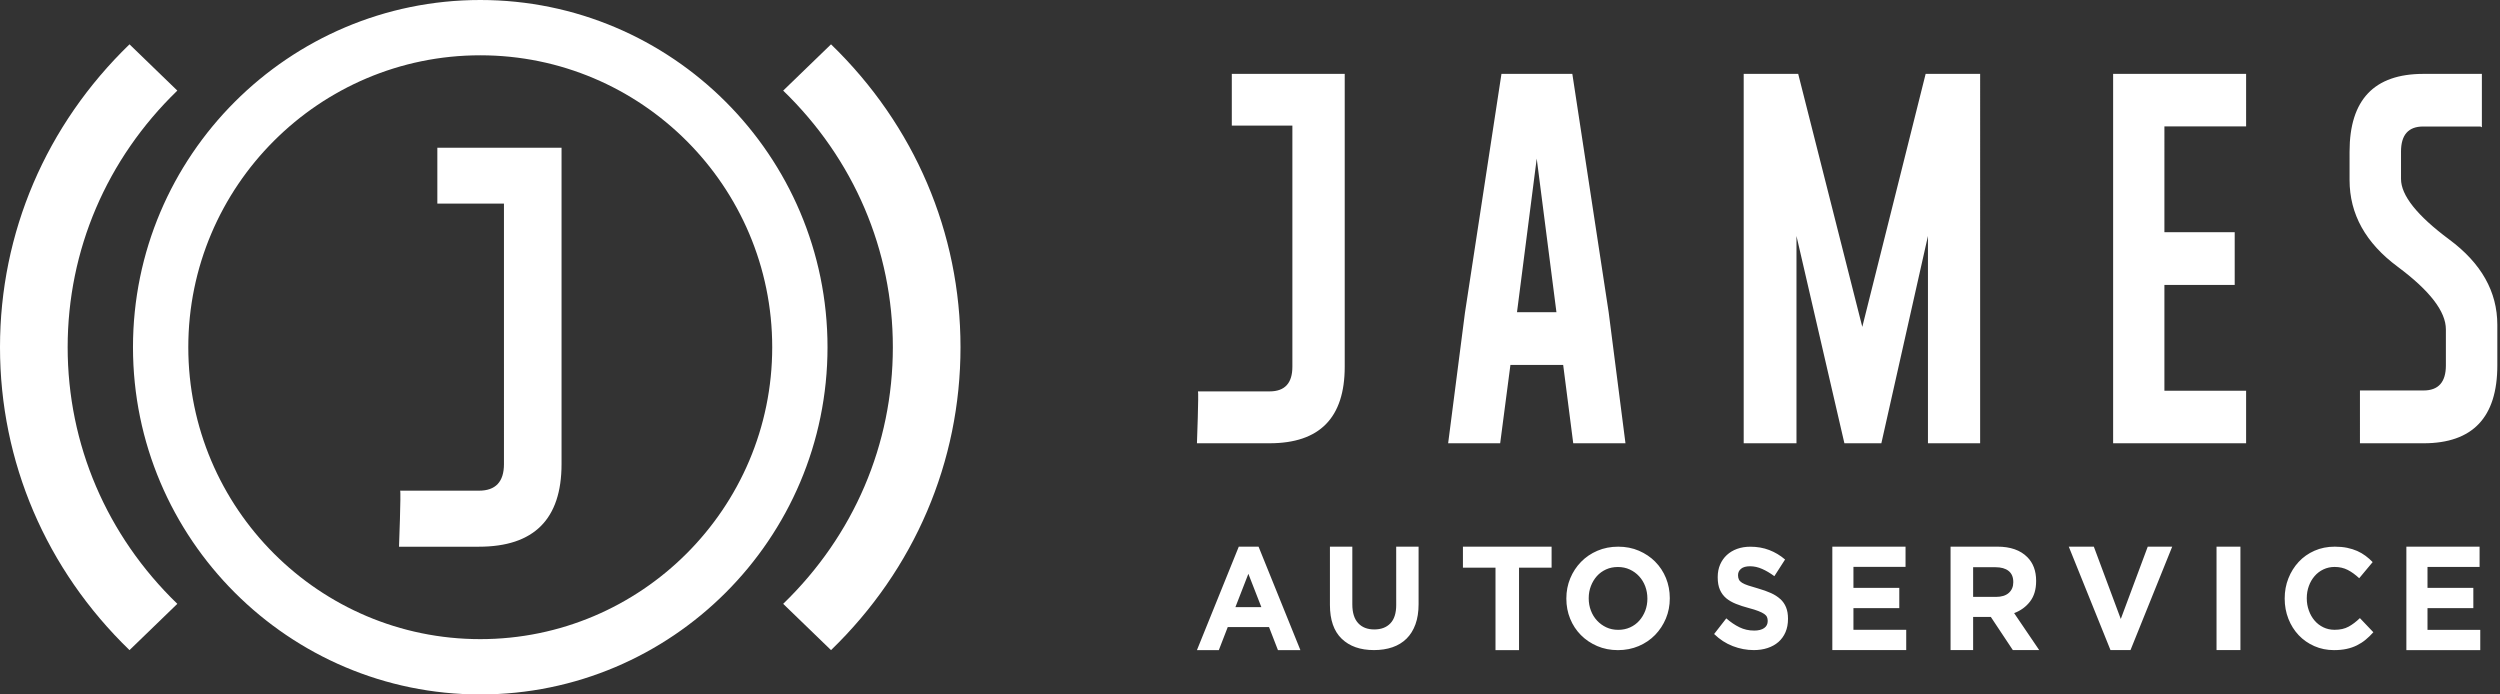
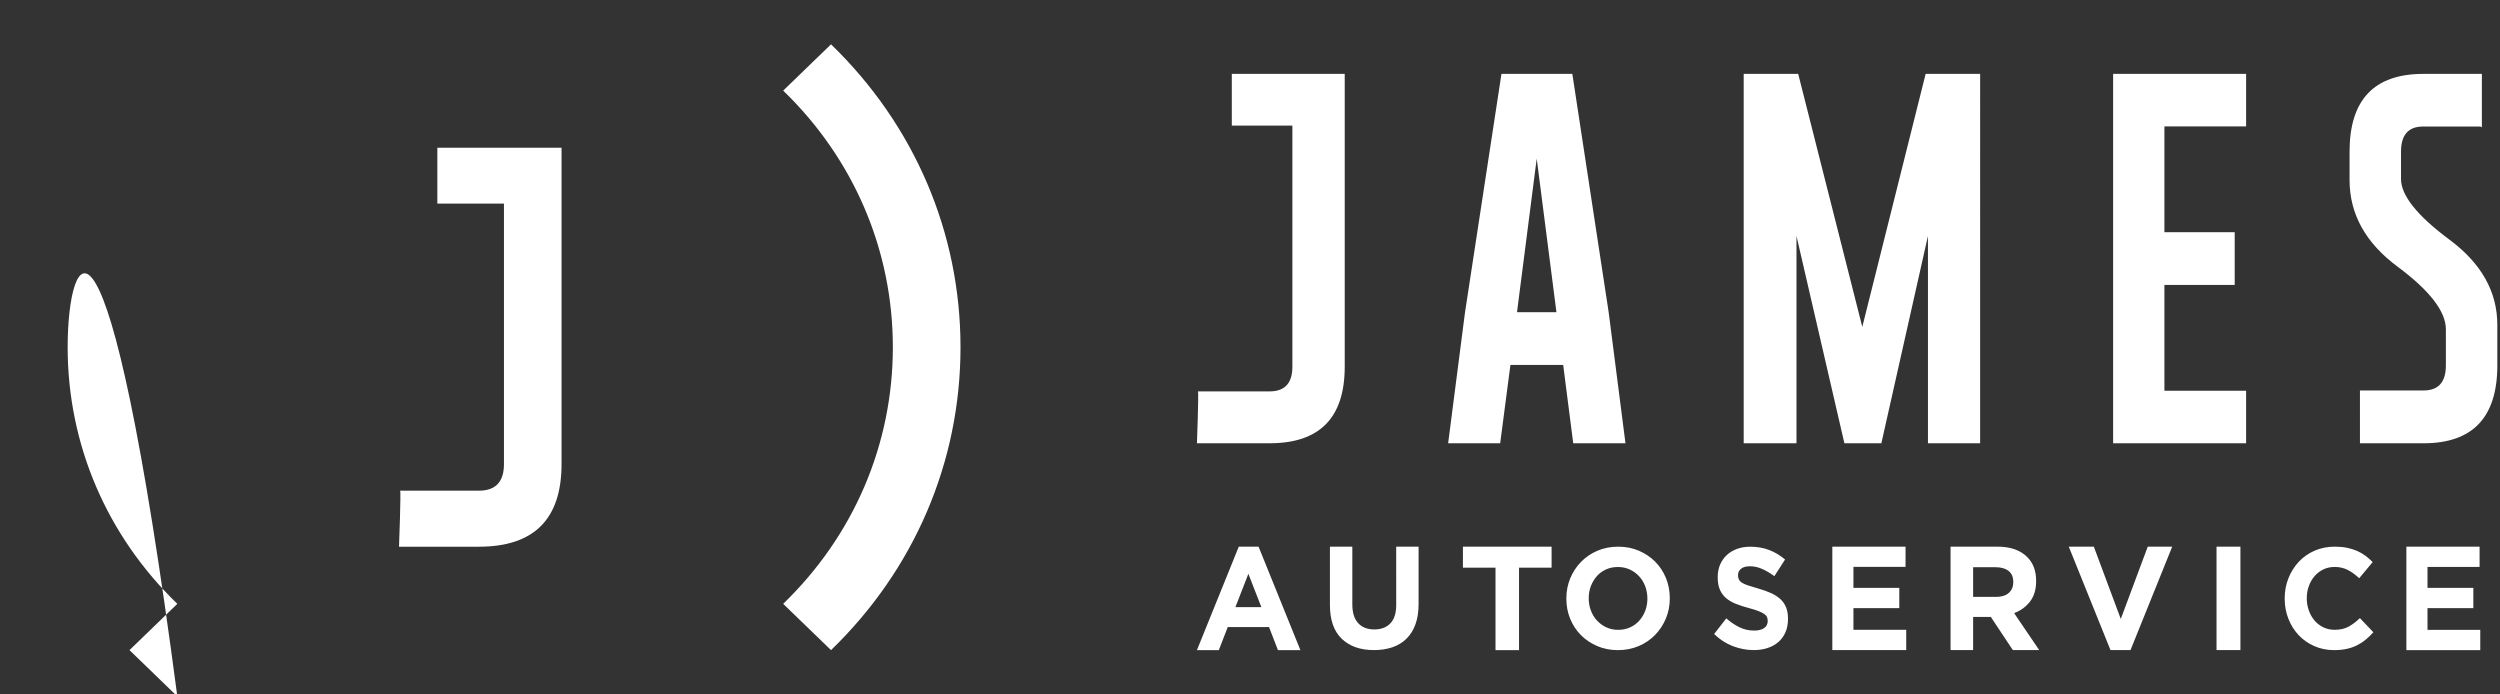
<svg xmlns="http://www.w3.org/2000/svg" width="144" height="40" fill="none" viewBox="0 0 144 40">
  <rect x="0" y="0" width="144" height="40" fill="#333333" stroke="none" />
  <path fill="#fff" fill-rule="evenodd" d="m71.353 31.489-2.409 5.957h1.261l.514-1.327h2.377l.514 1.327h1.293l-2.409-5.957zm-.193 3.481.746-1.919.748 1.919zm9.262-.121c0 .469-.112.821-.335 1.055-.224.235-.533.352-.929.352-.397 0-.707-.122-.929-.365-.224-.243-.335-.604-.335-1.085v-3.318h-1.29v3.352c0 .865.226 1.517.679 1.952.452.436 1.071.653 1.857.653.391 0 .746-.054 1.064-.163.318-.109.588-.274.812-.495.223-.22.394-.495.514-.825.12-.329.181-.717.181-1.164v-3.31h-1.29zm3.843-2.151h1.876v4.749h1.355v-4.749h1.876v-1.209h-5.107zm11.079-.341c-.264-.266-.578-.477-.941-.634-.363-.157-.761-.234-1.193-.234-.432 0-.832.077-1.198.234-.365.156-.681.37-.945.642-.265.272-.472.587-.621.947s-.224.745-.224 1.157v.016c0 .411.073.796.22 1.156.146.359.353.672.617.939.264.267.578.477.941.634.362.155.76.234 1.193.234.432 0 .831-.079 1.197-.234.366-.157.681-.37.945-.642.264-.273.47-.587.621-.947.15-.359.224-.745.224-1.155v-.017c0-.412-.074-.796-.22-1.157-.147-.358-.352-.671-.617-.937m-.453 2.127c0 .246-.042.478-.124.695-.084.216-.198.407-.345.571-.146.165-.324.294-.532.388-.208.093-.435.139-.68.139-.252 0-.479-.048-.685-.144-.205-.096-.384-.226-.536-.391-.153-.164-.27-.356-.353-.576-.084-.219-.125-.452-.125-.698v-.017c0-.247.041-.478.125-.695.083-.217.198-.407.343-.572.148-.165.324-.293.53-.387.205-.093.433-.139.684-.139.246 0 .473.047.681.143.208.096.388.226.54.392.152.165.269.356.352.575.082.22.124.453.124.701zm7.656.021c-.148-.135-.327-.251-.54-.347-.215-.096-.458-.183-.73-.261-.232-.067-.423-.125-.575-.174-.152-.05-.271-.102-.359-.157-.088-.056-.148-.118-.181-.187-.034-.069-.05-.15-.05-.243v-.017c0-.143.058-.263.173-.359.115-.097.289-.145.519-.145.231 0 .462.051.693.153.231.101.467.241.707.418l.617-.96c-.277-.238-.581-.419-.912-.546-.331-.127-.695-.191-1.089-.191-.278 0-.531.042-.761.124-.23.083-.427.202-.594.356-.166.154-.294.338-.386.55-.091.213-.138.451-.138.715v.017c0 .287.043.527.128.719.085.194.205.354.358.484.155.13.343.238.564.327.221.089.468.169.741.241.227.059.411.118.552.173.141.055.253.11.332.165.079.055.134.115.162.178.028.064.043.137.043.219v.017c0 .17-.068.304-.204.401-.137.096-.328.145-.574.145-.308 0-.591-.064-.851-.191-.258-.127-.511-.297-.757-.513l-.701.902c.324.314.682.547 1.078.698.395.152.798.228 1.208.228.293 0 .559-.041.798-.121.241-.079.448-.196.622-.347.172-.151.308-.339.405-.562.097-.225.145-.479.145-.766v-.016c0-.254-.038-.472-.113-.654-.074-.183-.184-.341-.33-.476m4.212.524h2.641v-1.166h-2.641v-1.209h3.001v-1.166h-4.217v5.957h4.256v-1.167h-3.04zm10.172-.379c.234-.304.351-.696.351-1.178v-.018c0-.567-.169-1.021-.507-1.361-.4-.403-.973-.604-1.722-.604h-2.7v5.957h1.3v-1.907h1.021l1.266 1.907h1.519l-1.444-2.128c.377-.142.682-.364.916-.668m-.965-1.11c0 .256-.087.459-.258.613-.172.153-.418.23-.739.23h-1.316V32.672h1.291c.321 0 .571.071.751.213.179.142.271.355.271.638zm6.192 2.115-1.553-4.167h-1.443l2.402 5.957h1.154l2.402-5.957h-1.409zm5.515 1.791h1.376v-5.957h-1.376zm7.606-1.349c-.218.121-.486.181-.803.181-.237 0-.454-.047-.651-.143-.198-.096-.367-.226-.507-.392-.139-.163-.249-.356-.327-.575-.08-.22-.12-.453-.12-.7v-.017c0-.246.04-.478.12-.695.078-.216.189-.407.331-.571.143-.165.312-.294.51-.387.198-.094.412-.14.644-.14.28 0 .531.058.756.173.223.115.443.275.659.477l.775-.929c-.126-.132-.263-.252-.411-.362-.147-.11-.308-.203-.481-.28-.175-.077-.368-.137-.581-.182-.215-.043-.45-.065-.708-.065-.428 0-.818.079-1.171.235-.352.155-.656.369-.909.641-.252.273-.45.587-.592.947-.143.359-.214.745-.214 1.157v.016c0 .412.071.798.214 1.161.142.362.34.676.592.942.253.267.553.476.902.63.348.153.724.23 1.13.23.269 0 .511-.023.727-.07.217-.046.415-.115.598-.206.181-.09.349-.199.501-.325.153-.126.301-.269.443-.428l-.775-.815c-.216.209-.433.373-.652.493m4.546.183v-1.25h2.64V33.863h-2.64v-1.208h3v-1.166h-4.217v5.957h4.256v-1.166zM92.659 17.984 90.566 4.255h-4.082L84.381 18.017l-.968 7.515h2.997l.59-4.511h3.039l.579 4.511h3.009zm-5.28 0 1.136-8.849 1.136 8.849zm26.677 7.548V4.255h-3.139l-3.649 14.574-3.692-14.574h-3.139V25.532h3.04V13.592l2.76 11.94h2.129l2.684-11.94v11.94zm15.32-3.026h-4.706v-6.095h4.049v-3.036h-4.049V7.28h4.706V4.255h-7.66V25.532h7.66zm6.557-.015h3.663c.859 0 1.287-.482 1.287-1.445v-2.074c0-1.028-.924-2.23-2.774-3.606-1.85-1.369-2.774-3.034-2.774-4.997V8.731c0-2.984 1.417-4.475 4.25-4.475h3.371v3.076l-.086-.045h-3.296c-.85 0-1.276.481-1.276 1.445v1.574c0 .948.924 2.11 2.774 3.486 1.85 1.369 2.774 3.009 2.774 4.921v2.334c0 2.991-1.416 4.486-4.25 4.486h-3.663zm-66.93.053H73.13c.874 0 1.311-.473 1.311-1.419V7.233h-3.489V4.255h6.504V21.125c0 2.938-1.442 4.407-4.326 4.407h-4.186s.109-2.937.059-2.988M23.046 28.263h4.54c.961 0 1.442-.511 1.442-1.533V11.726h-3.837V8.511h7.154V26.73c0 3.173-1.586 4.76-4.758 4.76h-4.604s.121-3.172.065-3.227" clip-rule="evenodd" />
-   <path fill="#fff" fill-rule="evenodd" d="M27.663 40C16.633 40 7.66 31.028 7.66 20c0-11.028 8.973-20 20.003-20 11.029 0 20.002 8.972 20.002 20 0 11.028-8.973 20-20.002 20m0-36.815c-9.273 0-16.817 7.544-16.817 16.815 0 9.271 7.544 16.814 16.817 16.814 9.272 0 16.817-7.543 16.817-16.814 0-9.271-7.544-16.815-16.817-16.815" clip-rule="evenodd" />
-   <path fill="#fff" fill-rule="evenodd" d="M7.459 37.447C2.649 32.794 0 26.598 0 20 0 13.403 2.649 7.208 7.459 2.553l2.755 2.666C6.14 9.161 3.897 14.41 3.897 20c0 5.59 2.243 10.84 6.317 14.781zm40.408 0-2.756-2.666c4.074-3.941 6.317-9.19 6.317-14.781 0-5.59-2.243-10.84-6.317-14.781l2.756-2.666c4.809 4.654 7.458 10.85 7.458 17.447 0 6.598-2.649 12.793-7.458 17.447" clip-rule="evenodd" />
+   <path fill="#fff" fill-rule="evenodd" d="M7.459 37.447l2.755 2.666C6.14 9.161 3.897 14.41 3.897 20c0 5.59 2.243 10.84 6.317 14.781zm40.408 0-2.756-2.666c4.074-3.941 6.317-9.19 6.317-14.781 0-5.59-2.243-10.84-6.317-14.781l2.756-2.666c4.809 4.654 7.458 10.85 7.458 17.447 0 6.598-2.649 12.793-7.458 17.447" clip-rule="evenodd" />
</svg>